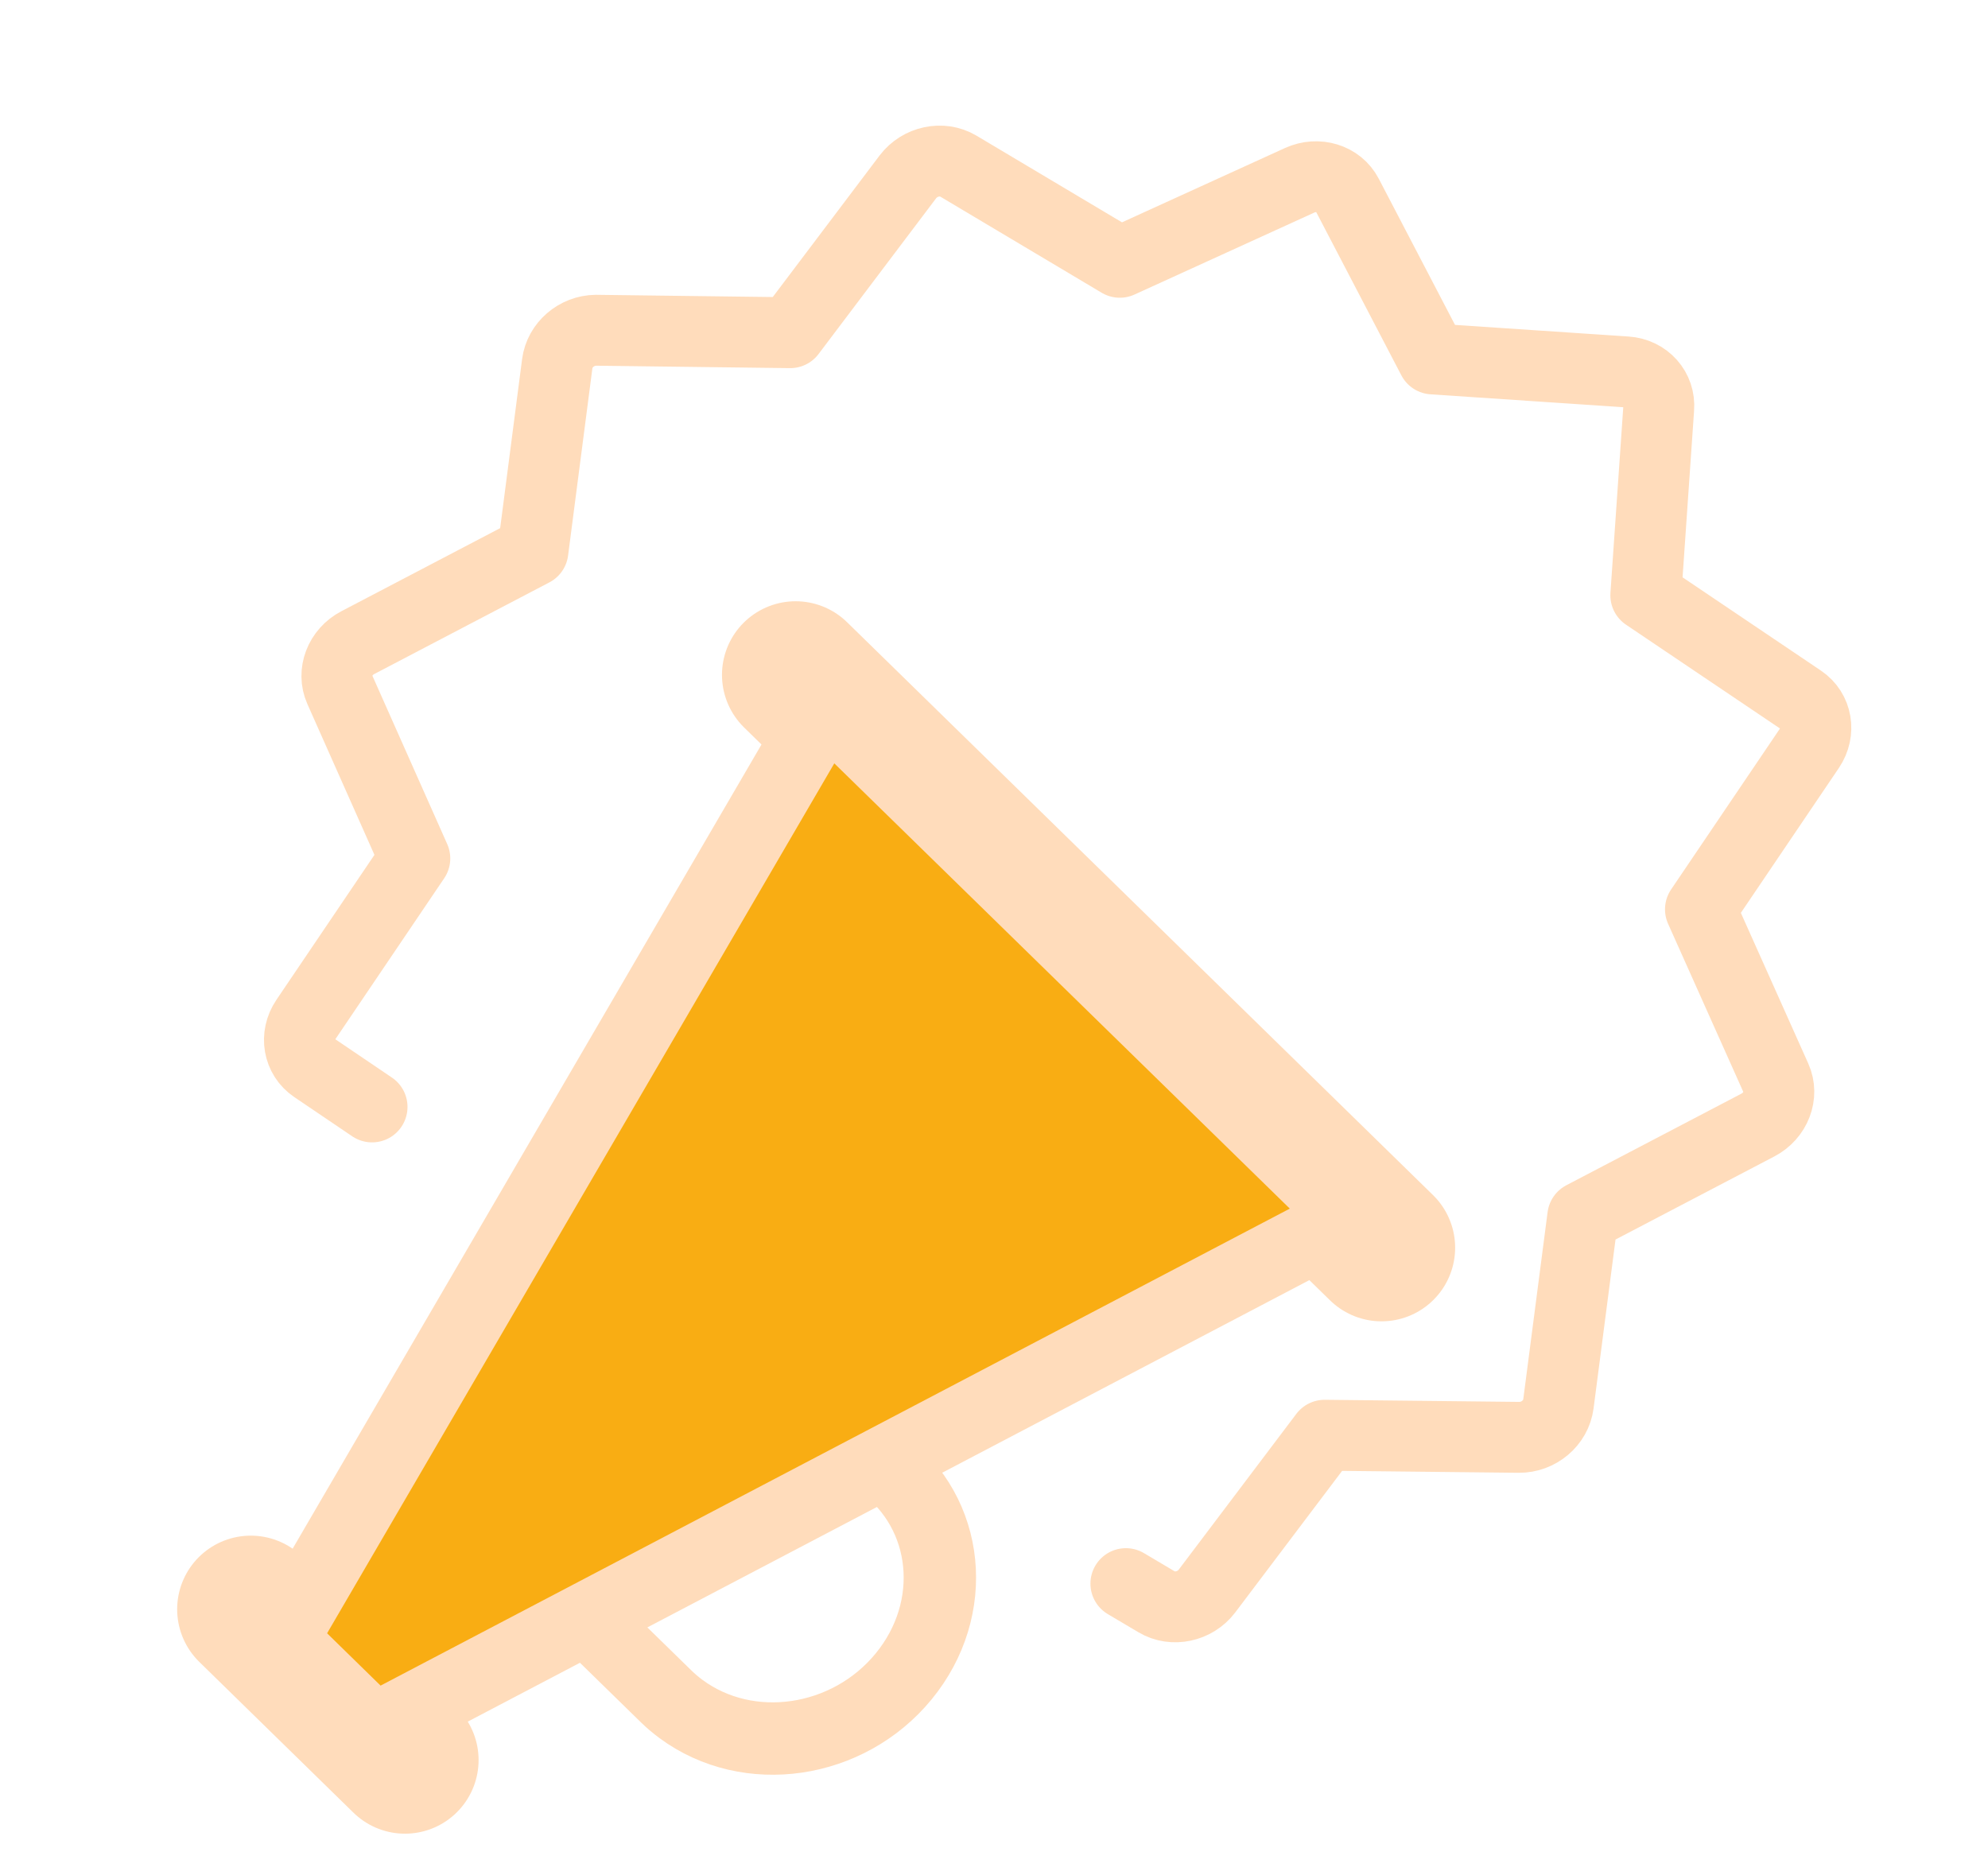
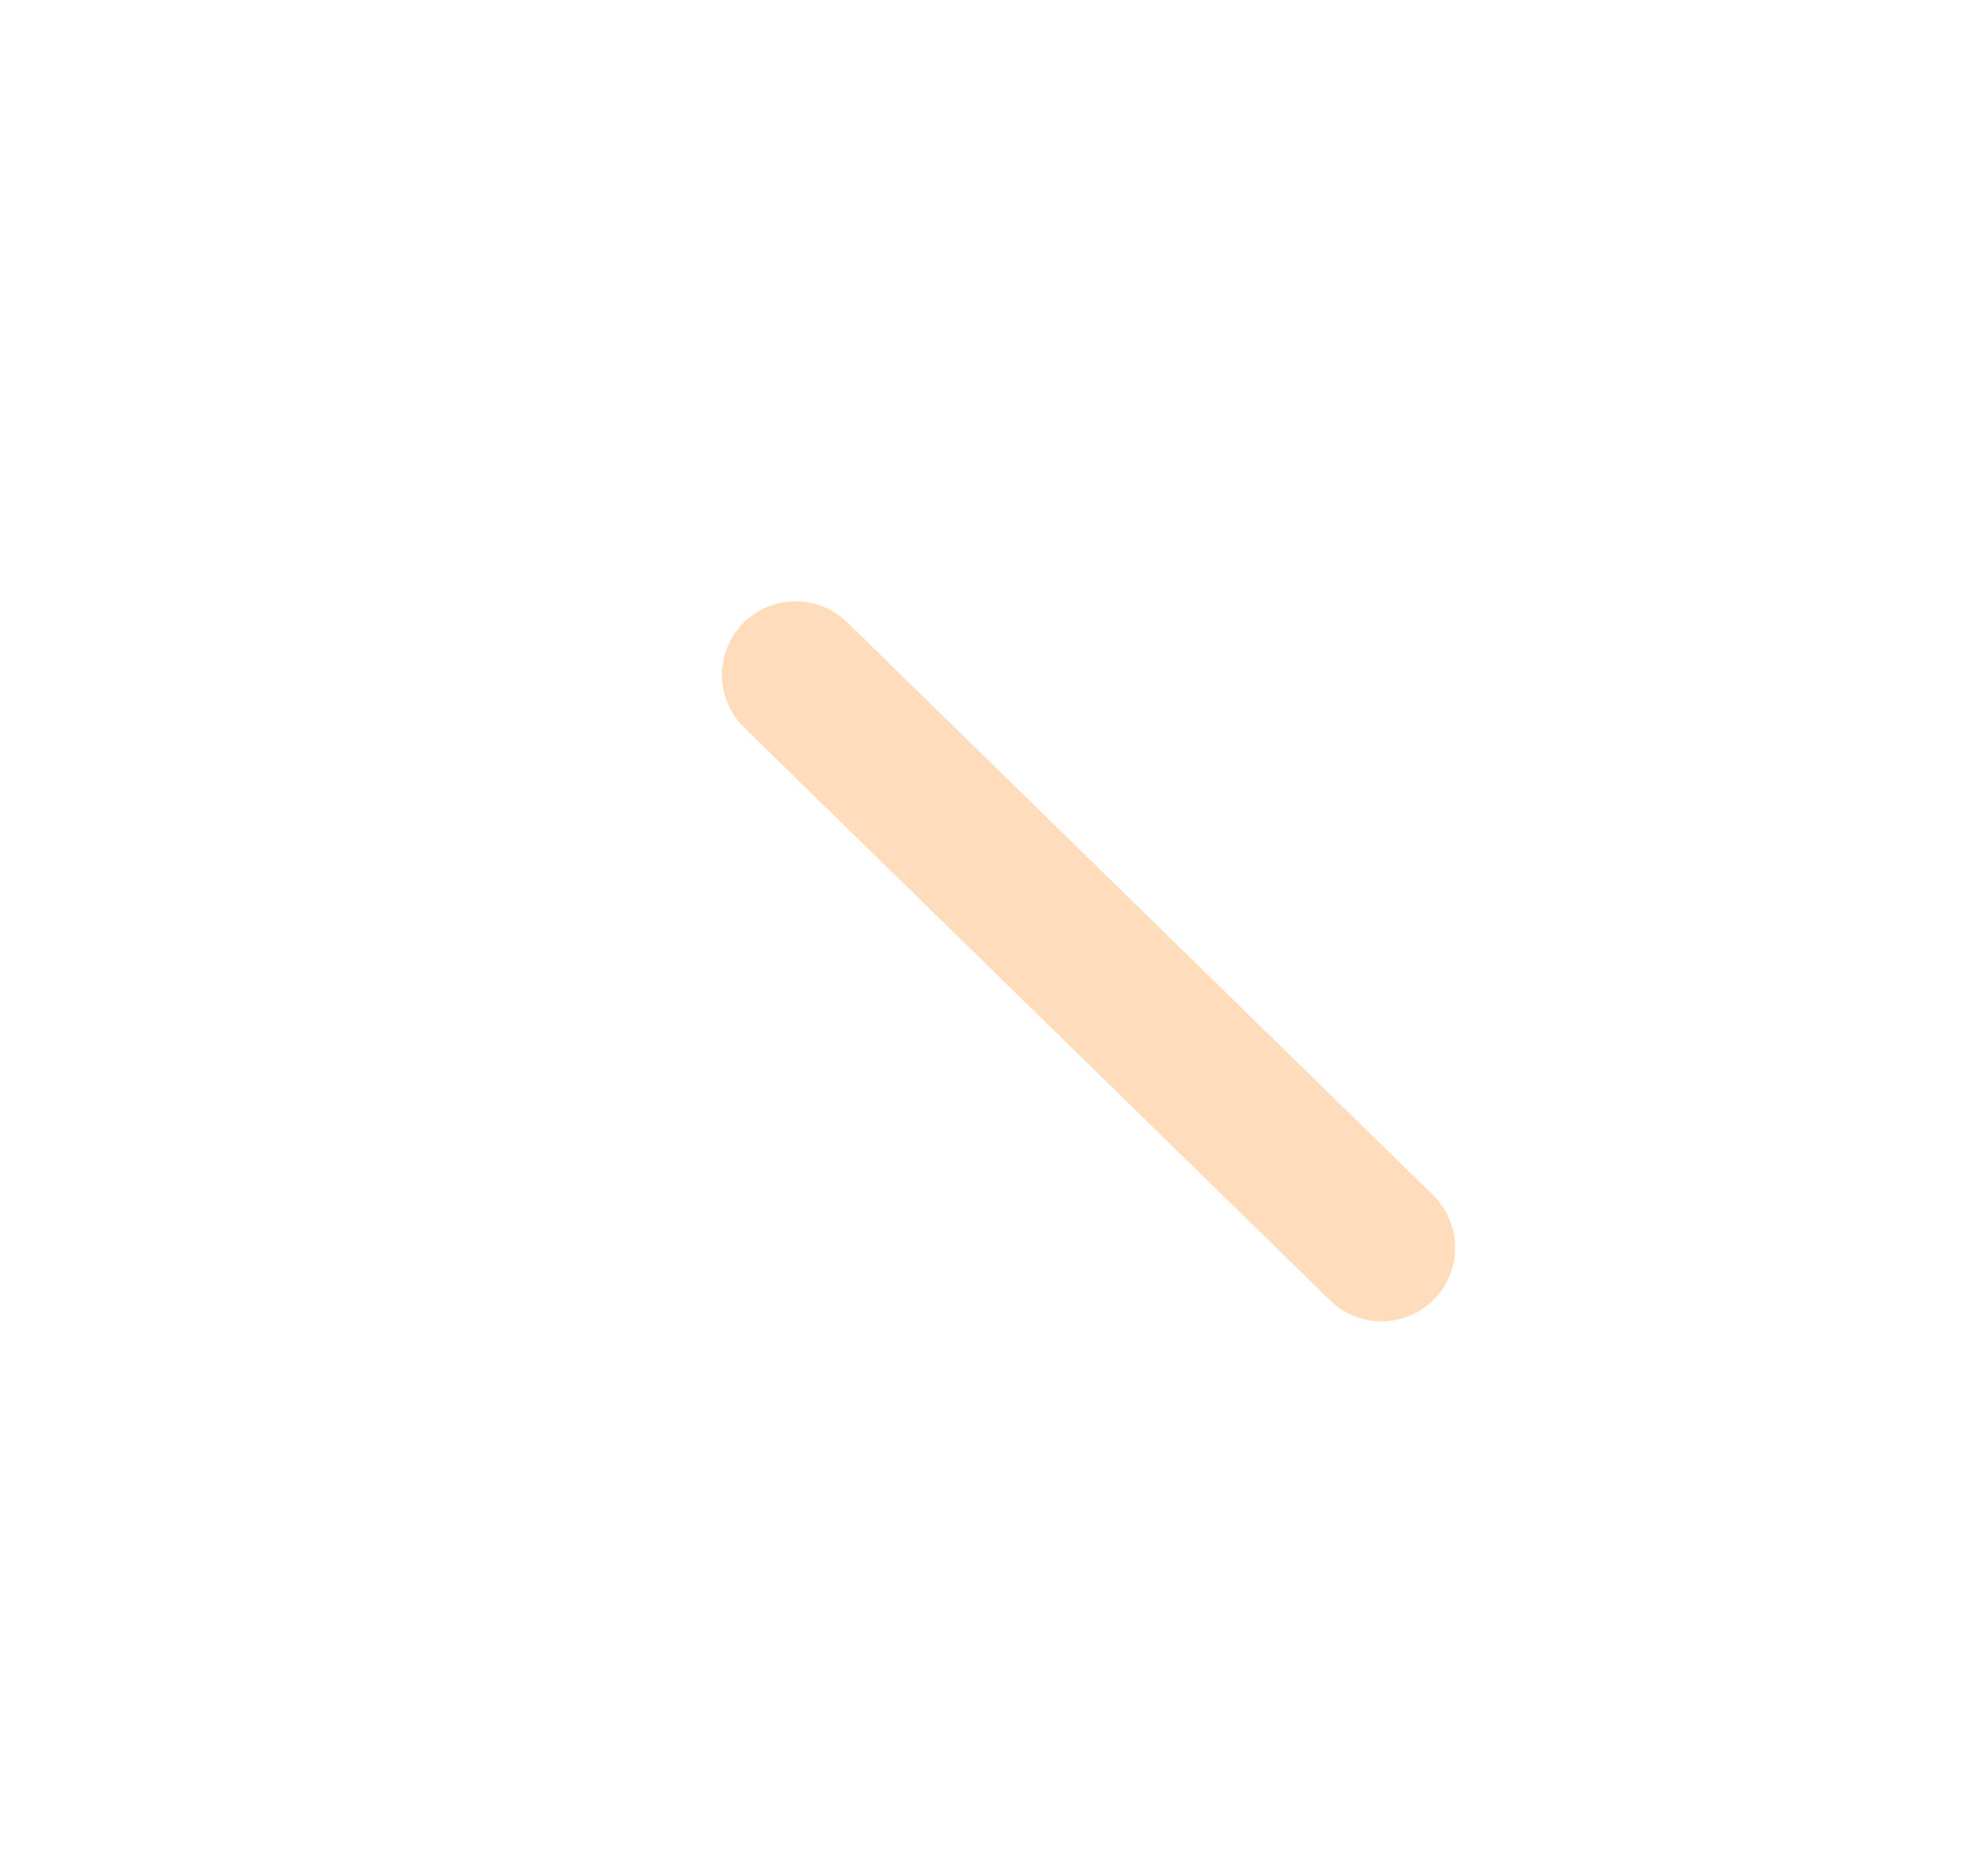
<svg xmlns="http://www.w3.org/2000/svg" width="53" height="50" viewBox="0 0 53 50" fill="none">
-   <path d="M6.686 42.905L10.796 46.925" stroke="#FFDCBB" stroke-width="3.926" stroke-linecap="round" stroke-linejoin="round" />
  <path d="M21.211 17.993L36.831 33.265" stroke="#FFDCBB" stroke-width="3.926" stroke-linecap="round" stroke-linejoin="round" />
-   <path d="M23.522 39.011C25.32 40.34 25.575 42.883 24.093 44.693C22.611 46.502 19.952 46.892 18.154 45.563C18.017 45.461 17.885 45.35 17.763 45.231L15.616 43.133" stroke="#FFDCBB" stroke-width="1.93" stroke-linecap="round" stroke-linejoin="round" />
-   <path fill-rule="evenodd" clip-rule="evenodd" d="M36.01 32.461L9.973 46.121L7.508 43.709L22.032 18.797L36.01 32.461Z" fill="#F9AD13" />
-   <path fill-rule="evenodd" clip-rule="evenodd" d="M36.01 32.461L9.973 46.121L7.508 43.709L22.032 18.797L36.01 32.461Z" stroke="#FFDCBB" stroke-width="1.93" stroke-linecap="round" stroke-linejoin="round" />
-   <path d="M9.919 29.512L8.374 28.466C7.956 28.182 7.858 27.621 8.152 27.186L11.059 22.887L9.058 18.386C8.855 17.93 9.066 17.381 9.538 17.134L14.208 14.69L14.856 9.697C14.92 9.198 15.369 8.81 15.887 8.805L21.068 8.87L24.204 4.715C24.523 4.296 25.112 4.17 25.548 4.428L29.854 6.993L34.646 4.808C35.13 4.587 35.69 4.759 35.92 5.202L38.198 9.57L43.353 9.915C43.88 9.949 44.263 10.379 44.221 10.891L43.877 15.871L48.02 18.664C48.438 18.948 48.535 19.509 48.242 19.945L45.334 24.244L47.346 28.741C47.55 29.196 47.339 29.748 46.865 29.995L42.196 32.438L41.547 37.431C41.481 37.937 41.019 38.327 40.493 38.321L35.314 38.265L32.178 42.419C31.86 42.839 31.27 42.965 30.834 42.706L30.016 42.221" stroke="#FFDCBB" stroke-width="1.89" stroke-linecap="round" stroke-linejoin="round" />
</svg>